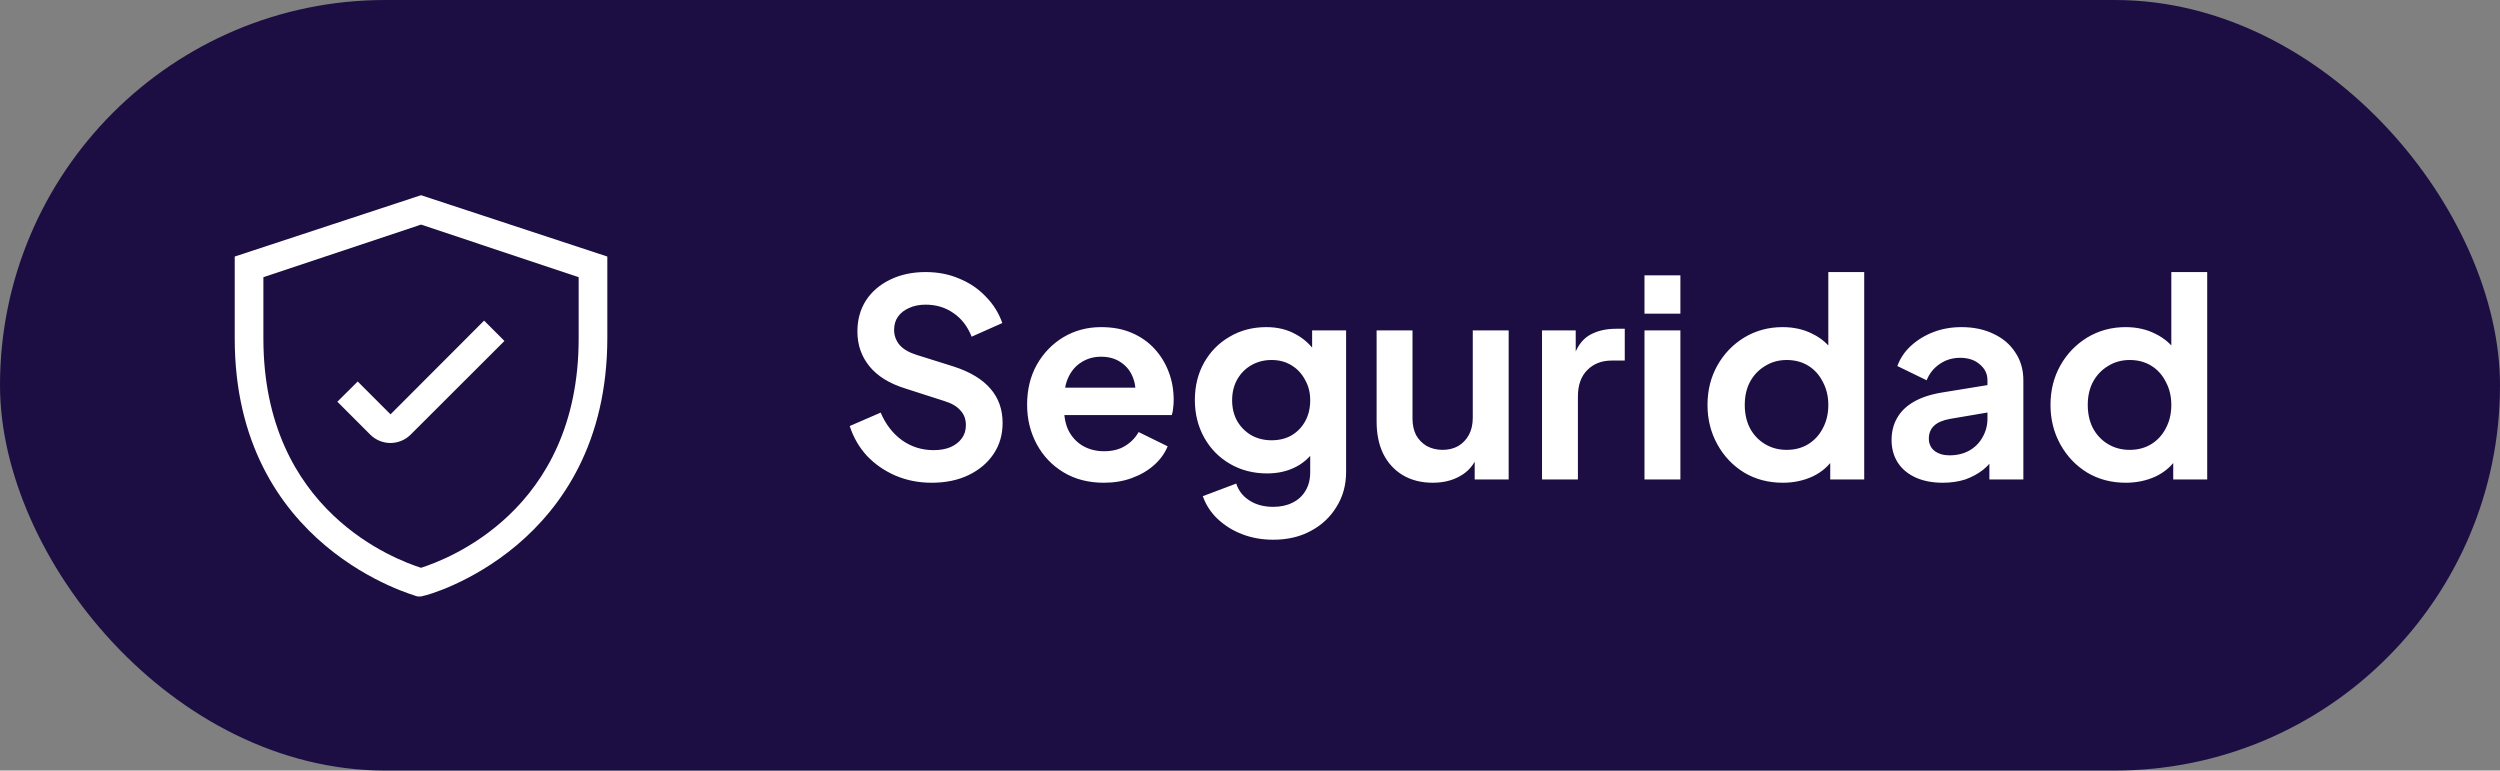
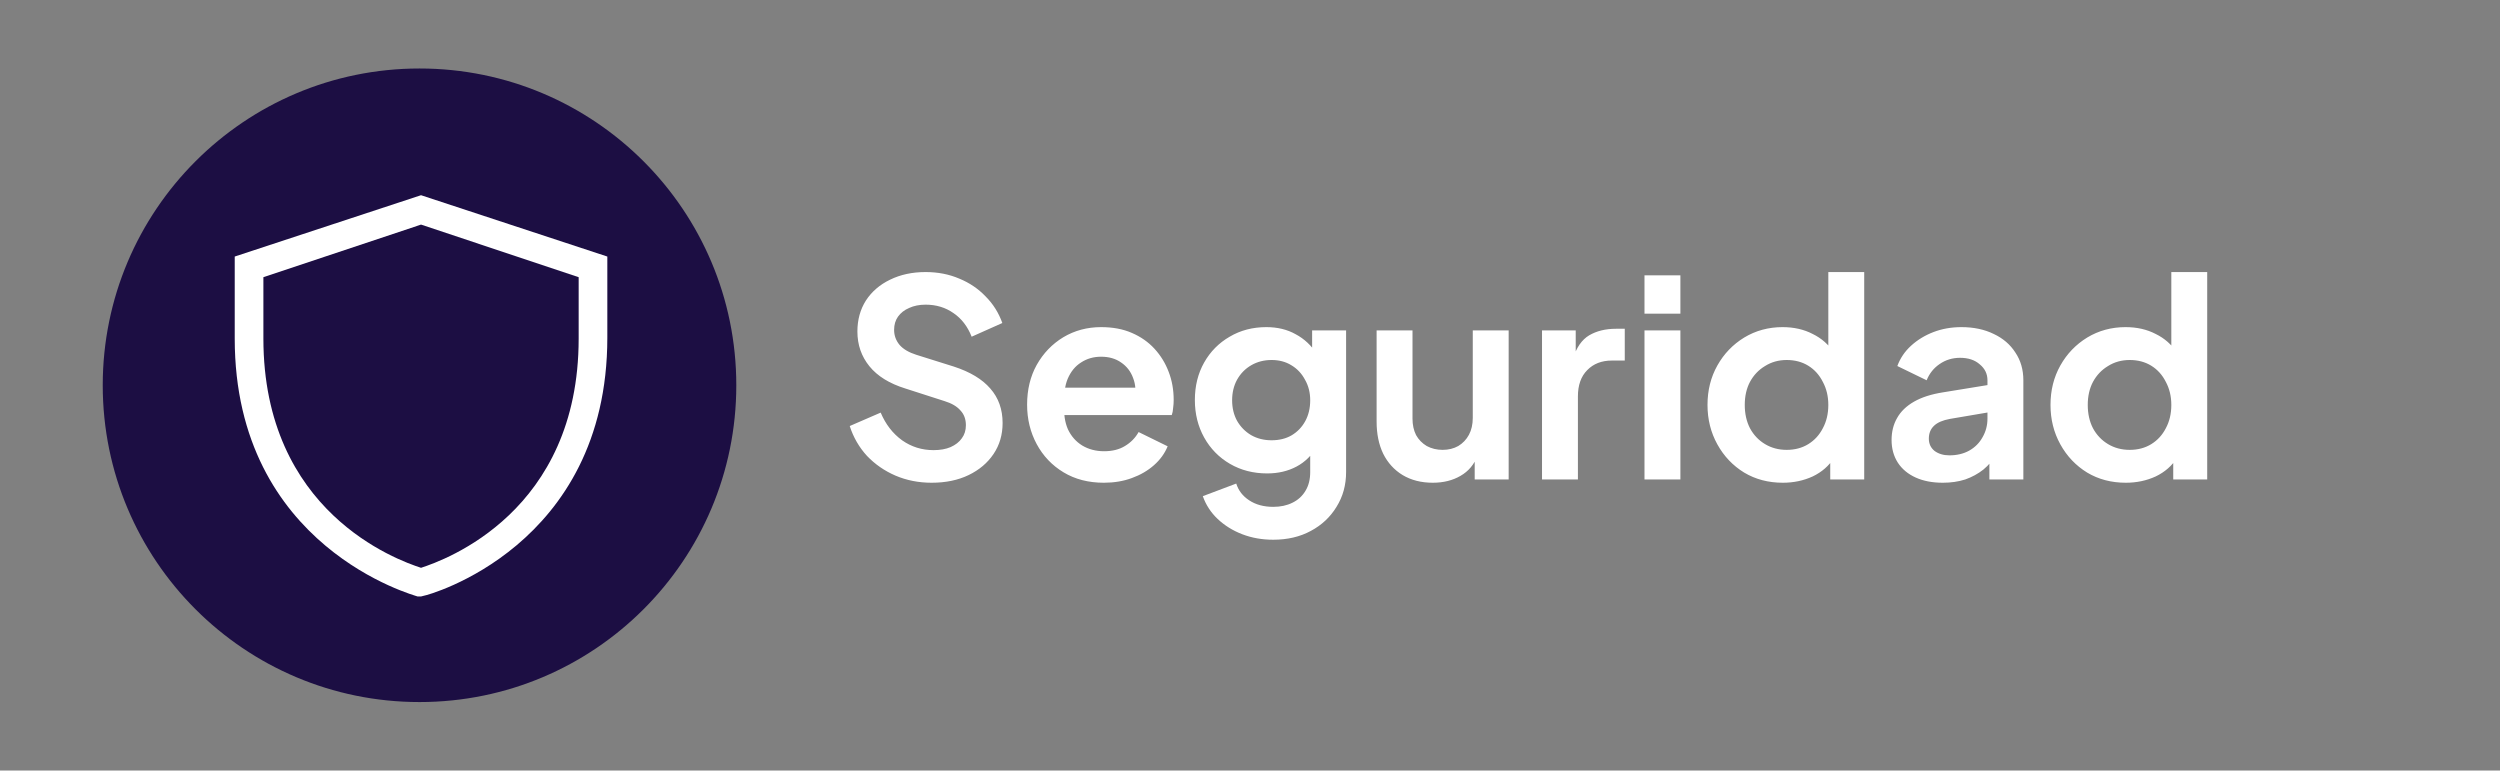
<svg xmlns="http://www.w3.org/2000/svg" width="146" height="45" viewBox="0 0 146 45" fill="none">
  <rect x="0" y="0" width="146" height="45" fill="#808080" stroke="none" />
-   <rect width="146" height="45" rx="22.5" fill="#1C0E43" />
-   <path d="M54.408 28.192C53.651 28.192 52.947 28.053 52.296 27.776C51.656 27.499 51.101 27.115 50.632 26.624C50.173 26.123 49.837 25.541 49.624 24.88L51.432 24.096C51.72 24.779 52.136 25.317 52.68 25.712C53.224 26.096 53.837 26.288 54.52 26.288C54.904 26.288 55.235 26.229 55.512 26.112C55.8 25.984 56.019 25.813 56.168 25.6C56.328 25.387 56.408 25.131 56.408 24.832C56.408 24.48 56.301 24.192 56.088 23.968C55.885 23.733 55.576 23.552 55.16 23.424L52.872 22.688C51.944 22.4 51.245 21.968 50.776 21.392C50.307 20.816 50.072 20.139 50.072 19.36C50.072 18.677 50.237 18.075 50.568 17.552C50.909 17.029 51.379 16.624 51.976 16.336C52.584 16.037 53.277 15.888 54.056 15.888C54.771 15.888 55.427 16.016 56.024 16.272C56.621 16.517 57.133 16.864 57.56 17.312C57.997 17.749 58.323 18.267 58.536 18.864L56.744 19.664C56.509 19.067 56.157 18.608 55.688 18.288C55.219 17.957 54.675 17.792 54.056 17.792C53.693 17.792 53.373 17.856 53.096 17.984C52.819 18.101 52.6 18.272 52.44 18.496C52.291 18.709 52.216 18.965 52.216 19.264C52.216 19.595 52.323 19.888 52.536 20.144C52.749 20.389 53.075 20.581 53.512 20.72L55.704 21.408C56.653 21.717 57.363 22.144 57.832 22.688C58.312 23.232 58.552 23.904 58.552 24.704C58.552 25.387 58.376 25.989 58.024 26.512C57.672 27.035 57.187 27.445 56.568 27.744C55.949 28.043 55.229 28.192 54.408 28.192ZM64.463 28.192C63.567 28.192 62.783 27.989 62.111 27.584C61.439 27.179 60.917 26.629 60.543 25.936C60.17 25.243 59.983 24.475 59.983 23.632C59.983 22.757 60.17 21.984 60.543 21.312C60.927 20.629 61.445 20.091 62.095 19.696C62.757 19.301 63.493 19.104 64.303 19.104C64.986 19.104 65.583 19.216 66.095 19.44C66.618 19.664 67.061 19.973 67.423 20.368C67.786 20.763 68.063 21.216 68.255 21.728C68.447 22.229 68.543 22.773 68.543 23.36C68.543 23.509 68.533 23.664 68.511 23.824C68.501 23.984 68.474 24.123 68.431 24.24H61.711V22.64H67.247L66.255 23.392C66.351 22.901 66.325 22.464 66.175 22.08C66.037 21.696 65.802 21.392 65.471 21.168C65.151 20.944 64.762 20.832 64.303 20.832C63.866 20.832 63.477 20.944 63.135 21.168C62.794 21.381 62.533 21.701 62.351 22.128C62.181 22.544 62.117 23.051 62.159 23.648C62.117 24.181 62.186 24.656 62.367 25.072C62.559 25.477 62.837 25.792 63.199 26.016C63.573 26.24 63.999 26.352 64.479 26.352C64.959 26.352 65.365 26.251 65.695 26.048C66.037 25.845 66.303 25.573 66.495 25.232L68.191 26.064C68.021 26.48 67.754 26.848 67.391 27.168C67.029 27.488 66.597 27.739 66.095 27.92C65.605 28.101 65.061 28.192 64.463 28.192ZM74.356 31.52C73.706 31.52 73.103 31.413 72.548 31.2C71.994 30.987 71.514 30.688 71.108 30.304C70.714 29.931 70.426 29.488 70.244 28.976L72.196 28.24C72.324 28.645 72.575 28.971 72.948 29.216C73.332 29.472 73.802 29.6 74.356 29.6C74.783 29.6 75.156 29.52 75.476 29.36C75.807 29.2 76.063 28.965 76.244 28.656C76.426 28.357 76.516 27.995 76.516 27.568V25.584L76.916 26.064C76.618 26.587 76.218 26.981 75.716 27.248C75.215 27.515 74.644 27.648 74.004 27.648C73.194 27.648 72.468 27.461 71.828 27.088C71.188 26.715 70.687 26.203 70.324 25.552C69.962 24.901 69.78 24.171 69.78 23.36C69.78 22.539 69.962 21.808 70.324 21.168C70.687 20.528 71.183 20.027 71.812 19.664C72.442 19.291 73.156 19.104 73.956 19.104C74.607 19.104 75.178 19.243 75.668 19.52C76.17 19.787 76.586 20.176 76.916 20.688L76.628 21.216V19.296H78.612V27.568C78.612 28.325 78.426 29.003 78.052 29.6C77.69 30.197 77.188 30.667 76.548 31.008C75.919 31.349 75.188 31.52 74.356 31.52ZM74.26 25.712C74.708 25.712 75.098 25.616 75.428 25.424C75.77 25.221 76.036 24.944 76.228 24.592C76.42 24.24 76.516 23.835 76.516 23.376C76.516 22.928 76.415 22.528 76.212 22.176C76.02 21.813 75.754 21.531 75.412 21.328C75.082 21.125 74.698 21.024 74.26 21.024C73.823 21.024 73.428 21.125 73.076 21.328C72.724 21.531 72.447 21.813 72.244 22.176C72.052 22.528 71.956 22.928 71.956 23.376C71.956 23.824 72.052 24.224 72.244 24.576C72.447 24.928 72.719 25.205 73.06 25.408C73.412 25.611 73.812 25.712 74.26 25.712ZM83.674 28.192C83.002 28.192 82.415 28.043 81.914 27.744C81.423 27.445 81.044 27.029 80.778 26.496C80.522 25.963 80.394 25.339 80.394 24.624V19.296H82.49V24.448C82.49 24.811 82.559 25.131 82.698 25.408C82.847 25.675 83.055 25.888 83.322 26.048C83.599 26.197 83.908 26.272 84.25 26.272C84.591 26.272 84.895 26.197 85.162 26.048C85.428 25.888 85.636 25.669 85.786 25.392C85.935 25.115 86.01 24.784 86.01 24.4V19.296H88.106V28H86.122V26.288L86.298 26.592C86.095 27.125 85.759 27.525 85.29 27.792C84.831 28.059 84.292 28.192 83.674 28.192ZM90.054 28V19.296H92.022V21.232L91.862 20.944C92.065 20.293 92.379 19.84 92.806 19.584C93.243 19.328 93.766 19.2 94.374 19.2H94.886V21.056H94.134C93.537 21.056 93.057 21.243 92.694 21.616C92.332 21.979 92.15 22.491 92.15 23.152V28H90.054ZM96.038 28V19.296H98.135V28H96.038ZM96.038 18.32V16.08H98.135V18.32H96.038ZM104.118 28.192C103.275 28.192 102.523 27.995 101.862 27.6C101.2 27.195 100.678 26.645 100.294 25.952C99.91 25.259 99.718 24.491 99.718 23.648C99.718 22.795 99.91 22.027 100.294 21.344C100.678 20.661 101.2 20.117 101.862 19.712C102.534 19.307 103.28 19.104 104.102 19.104C104.763 19.104 105.35 19.237 105.862 19.504C106.384 19.76 106.795 20.123 107.094 20.592L106.774 21.024V15.888H108.87V28H106.886V26.32L107.11 26.736C106.811 27.205 106.395 27.568 105.862 27.824C105.328 28.069 104.747 28.192 104.118 28.192ZM104.342 26.272C104.822 26.272 105.243 26.16 105.606 25.936C105.968 25.712 106.251 25.403 106.454 25.008C106.667 24.613 106.774 24.16 106.774 23.648C106.774 23.147 106.667 22.699 106.454 22.304C106.251 21.899 105.968 21.584 105.606 21.36C105.243 21.136 104.822 21.024 104.342 21.024C103.872 21.024 103.451 21.141 103.078 21.376C102.704 21.6 102.411 21.909 102.198 22.304C101.995 22.688 101.894 23.136 101.894 23.648C101.894 24.16 101.995 24.613 102.198 25.008C102.411 25.403 102.704 25.712 103.078 25.936C103.451 26.16 103.872 26.272 104.342 26.272ZM113.46 28.192C112.852 28.192 112.324 28.091 111.876 27.888C111.428 27.685 111.081 27.397 110.836 27.024C110.59 26.64 110.468 26.197 110.468 25.696C110.468 25.216 110.574 24.789 110.788 24.416C111.001 24.032 111.332 23.712 111.78 23.456C112.228 23.2 112.793 23.019 113.476 22.912L116.324 22.448V24.048L113.876 24.464C113.46 24.539 113.15 24.672 112.948 24.864C112.745 25.056 112.644 25.307 112.644 25.616C112.644 25.915 112.756 26.155 112.98 26.336C113.214 26.507 113.502 26.592 113.844 26.592C114.281 26.592 114.665 26.501 114.996 26.32C115.337 26.128 115.598 25.867 115.78 25.536C115.972 25.205 116.068 24.843 116.068 24.448V22.208C116.068 21.835 115.918 21.525 115.62 21.28C115.332 21.024 114.948 20.896 114.468 20.896C114.02 20.896 113.62 21.019 113.268 21.264C112.926 21.499 112.676 21.813 112.516 22.208L110.804 21.376C110.974 20.917 111.241 20.523 111.604 20.192C111.977 19.851 112.414 19.584 112.916 19.392C113.417 19.2 113.961 19.104 114.548 19.104C115.262 19.104 115.892 19.237 116.436 19.504C116.98 19.76 117.401 20.123 117.7 20.592C118.009 21.051 118.164 21.589 118.164 22.208V28H116.18V26.512L116.628 26.48C116.404 26.853 116.137 27.168 115.828 27.424C115.518 27.669 115.166 27.861 114.772 28C114.377 28.128 113.94 28.192 113.46 28.192ZM124.149 28.192C123.306 28.192 122.554 27.995 121.893 27.6C121.232 27.195 120.709 26.645 120.325 25.952C119.941 25.259 119.749 24.491 119.749 23.648C119.749 22.795 119.941 22.027 120.325 21.344C120.709 20.661 121.232 20.117 121.893 19.712C122.565 19.307 123.312 19.104 124.133 19.104C124.794 19.104 125.381 19.237 125.893 19.504C126.416 19.76 126.826 20.123 127.125 20.592L126.805 21.024V15.888H128.901V28H126.917V26.32L127.141 26.736C126.842 27.205 126.426 27.568 125.893 27.824C125.36 28.069 124.778 28.192 124.149 28.192ZM124.373 26.272C124.853 26.272 125.274 26.16 125.637 25.936C126 25.712 126.282 25.403 126.485 25.008C126.698 24.613 126.805 24.16 126.805 23.648C126.805 23.147 126.698 22.699 126.485 22.304C126.282 21.899 126 21.584 125.637 21.36C125.274 21.136 124.853 21.024 124.373 21.024C123.904 21.024 123.482 21.141 123.109 21.376C122.736 21.6 122.442 21.909 122.229 22.304C122.026 22.688 121.925 23.136 121.925 23.648C121.925 24.16 122.026 24.613 122.229 25.008C122.442 25.403 122.736 25.712 123.109 25.936C123.482 26.16 123.904 26.272 124.373 26.272Z" fill="white" />
-   <path d="M24.588 11.4L13.708 14.982V19.769C13.708 31.997 24.278 34.783 24.387 34.834H24.588L24.789 34.783C24.897 34.783 35.468 31.971 35.468 19.719V14.982L24.588 11.4ZM33.794 19.769C33.794 29.896 26.002 32.7 24.588 33.16C23.173 32.7 15.382 29.896 15.382 19.769V16.188L24.588 13.116L33.794 16.188V19.769Z" fill="white" />
-   <path d="M20.89 22.28L19.701 23.46L21.618 25.377C21.773 25.534 21.959 25.658 22.163 25.743C22.366 25.827 22.585 25.871 22.806 25.871C23.249 25.869 23.674 25.691 23.986 25.377L29.459 19.912L28.271 18.724L22.806 24.197L20.89 22.28Z" fill="white" />
+   <path d="M54.408 28.192C53.651 28.192 52.947 28.053 52.296 27.776C51.656 27.499 51.101 27.115 50.632 26.624C50.173 26.123 49.837 25.541 49.624 24.88L51.432 24.096C51.72 24.779 52.136 25.317 52.68 25.712C53.224 26.096 53.837 26.288 54.52 26.288C54.904 26.288 55.235 26.229 55.512 26.112C55.8 25.984 56.019 25.813 56.168 25.6C56.328 25.387 56.408 25.131 56.408 24.832C56.408 24.48 56.301 24.192 56.088 23.968C55.885 23.733 55.576 23.552 55.16 23.424L52.872 22.688C51.944 22.4 51.245 21.968 50.776 21.392C50.307 20.816 50.072 20.139 50.072 19.36C50.072 18.677 50.237 18.075 50.568 17.552C50.909 17.029 51.379 16.624 51.976 16.336C52.584 16.037 53.277 15.888 54.056 15.888C54.771 15.888 55.427 16.016 56.024 16.272C56.621 16.517 57.133 16.864 57.56 17.312C57.997 17.749 58.323 18.267 58.536 18.864L56.744 19.664C56.509 19.067 56.157 18.608 55.688 18.288C55.219 17.957 54.675 17.792 54.056 17.792C53.693 17.792 53.373 17.856 53.096 17.984C52.819 18.101 52.6 18.272 52.44 18.496C52.291 18.709 52.216 18.965 52.216 19.264C52.216 19.595 52.323 19.888 52.536 20.144C52.749 20.389 53.075 20.581 53.512 20.72L55.704 21.408C56.653 21.717 57.363 22.144 57.832 22.688C58.312 23.232 58.552 23.904 58.552 24.704C58.552 25.387 58.376 25.989 58.024 26.512C57.672 27.035 57.187 27.445 56.568 27.744C55.949 28.043 55.229 28.192 54.408 28.192ZM64.463 28.192C63.567 28.192 62.783 27.989 62.111 27.584C61.439 27.179 60.917 26.629 60.543 25.936C60.17 25.243 59.983 24.475 59.983 23.632C59.983 22.757 60.17 21.984 60.543 21.312C60.927 20.629 61.445 20.091 62.095 19.696C62.757 19.301 63.493 19.104 64.303 19.104C64.986 19.104 65.583 19.216 66.095 19.44C66.618 19.664 67.061 19.973 67.423 20.368C67.786 20.763 68.063 21.216 68.255 21.728C68.447 22.229 68.543 22.773 68.543 23.36C68.543 23.509 68.533 23.664 68.511 23.824C68.501 23.984 68.474 24.123 68.431 24.24H61.711V22.64H67.247L66.255 23.392C66.351 22.901 66.325 22.464 66.175 22.08C66.037 21.696 65.802 21.392 65.471 21.168C65.151 20.944 64.762 20.832 64.303 20.832C63.866 20.832 63.477 20.944 63.135 21.168C62.794 21.381 62.533 21.701 62.351 22.128C62.181 22.544 62.117 23.051 62.159 23.648C62.117 24.181 62.186 24.656 62.367 25.072C62.559 25.477 62.837 25.792 63.199 26.016C63.573 26.24 63.999 26.352 64.479 26.352C64.959 26.352 65.365 26.251 65.695 26.048C66.037 25.845 66.303 25.573 66.495 25.232L68.191 26.064C68.021 26.48 67.754 26.848 67.391 27.168C67.029 27.488 66.597 27.739 66.095 27.92C65.605 28.101 65.061 28.192 64.463 28.192ZM74.356 31.52C73.706 31.52 73.103 31.413 72.548 31.2C71.994 30.987 71.514 30.688 71.108 30.304C70.714 29.931 70.426 29.488 70.244 28.976L72.196 28.24C72.324 28.645 72.575 28.971 72.948 29.216C73.332 29.472 73.802 29.6 74.356 29.6C74.783 29.6 75.156 29.52 75.476 29.36C75.807 29.2 76.063 28.965 76.244 28.656C76.426 28.357 76.516 27.995 76.516 27.568V25.584L76.916 26.064C76.618 26.587 76.218 26.981 75.716 27.248C75.215 27.515 74.644 27.648 74.004 27.648C73.194 27.648 72.468 27.461 71.828 27.088C71.188 26.715 70.687 26.203 70.324 25.552C69.962 24.901 69.78 24.171 69.78 23.36C69.78 22.539 69.962 21.808 70.324 21.168C70.687 20.528 71.183 20.027 71.812 19.664C72.442 19.291 73.156 19.104 73.956 19.104C74.607 19.104 75.178 19.243 75.668 19.52C76.17 19.787 76.586 20.176 76.916 20.688L76.628 21.216V19.296H78.612V27.568C78.612 28.325 78.426 29.003 78.052 29.6C77.69 30.197 77.188 30.667 76.548 31.008C75.919 31.349 75.188 31.52 74.356 31.52ZM74.26 25.712C74.708 25.712 75.098 25.616 75.428 25.424C75.77 25.221 76.036 24.944 76.228 24.592C76.42 24.24 76.516 23.835 76.516 23.376C76.516 22.928 76.415 22.528 76.212 22.176C76.02 21.813 75.754 21.531 75.412 21.328C75.082 21.125 74.698 21.024 74.26 21.024C73.823 21.024 73.428 21.125 73.076 21.328C72.724 21.531 72.447 21.813 72.244 22.176C72.052 22.528 71.956 22.928 71.956 23.376C71.956 23.824 72.052 24.224 72.244 24.576C72.447 24.928 72.719 25.205 73.06 25.408C73.412 25.611 73.812 25.712 74.26 25.712ZM83.674 28.192C83.002 28.192 82.415 28.043 81.914 27.744C81.423 27.445 81.044 27.029 80.778 26.496C80.522 25.963 80.394 25.339 80.394 24.624V19.296H82.49V24.448C82.49 24.811 82.559 25.131 82.698 25.408C82.847 25.675 83.055 25.888 83.322 26.048C83.599 26.197 83.908 26.272 84.25 26.272C84.591 26.272 84.895 26.197 85.162 26.048C85.428 25.888 85.636 25.669 85.786 25.392C85.935 25.115 86.01 24.784 86.01 24.4V19.296H88.106V28H86.122V26.288L86.298 26.592C86.095 27.125 85.759 27.525 85.29 27.792C84.831 28.059 84.292 28.192 83.674 28.192ZM90.054 28V19.296H92.022V21.232L91.862 20.944C92.065 20.293 92.379 19.84 92.806 19.584C93.243 19.328 93.766 19.2 94.374 19.2H94.886V21.056H94.134C93.537 21.056 93.057 21.243 92.694 21.616C92.332 21.979 92.15 22.491 92.15 23.152V28H90.054ZM96.038 28V19.296H98.135V28H96.038ZM96.038 18.32V16.08H98.135V18.32ZM104.118 28.192C103.275 28.192 102.523 27.995 101.862 27.6C101.2 27.195 100.678 26.645 100.294 25.952C99.91 25.259 99.718 24.491 99.718 23.648C99.718 22.795 99.91 22.027 100.294 21.344C100.678 20.661 101.2 20.117 101.862 19.712C102.534 19.307 103.28 19.104 104.102 19.104C104.763 19.104 105.35 19.237 105.862 19.504C106.384 19.76 106.795 20.123 107.094 20.592L106.774 21.024V15.888H108.87V28H106.886V26.32L107.11 26.736C106.811 27.205 106.395 27.568 105.862 27.824C105.328 28.069 104.747 28.192 104.118 28.192ZM104.342 26.272C104.822 26.272 105.243 26.16 105.606 25.936C105.968 25.712 106.251 25.403 106.454 25.008C106.667 24.613 106.774 24.16 106.774 23.648C106.774 23.147 106.667 22.699 106.454 22.304C106.251 21.899 105.968 21.584 105.606 21.36C105.243 21.136 104.822 21.024 104.342 21.024C103.872 21.024 103.451 21.141 103.078 21.376C102.704 21.6 102.411 21.909 102.198 22.304C101.995 22.688 101.894 23.136 101.894 23.648C101.894 24.16 101.995 24.613 102.198 25.008C102.411 25.403 102.704 25.712 103.078 25.936C103.451 26.16 103.872 26.272 104.342 26.272ZM113.46 28.192C112.852 28.192 112.324 28.091 111.876 27.888C111.428 27.685 111.081 27.397 110.836 27.024C110.59 26.64 110.468 26.197 110.468 25.696C110.468 25.216 110.574 24.789 110.788 24.416C111.001 24.032 111.332 23.712 111.78 23.456C112.228 23.2 112.793 23.019 113.476 22.912L116.324 22.448V24.048L113.876 24.464C113.46 24.539 113.15 24.672 112.948 24.864C112.745 25.056 112.644 25.307 112.644 25.616C112.644 25.915 112.756 26.155 112.98 26.336C113.214 26.507 113.502 26.592 113.844 26.592C114.281 26.592 114.665 26.501 114.996 26.32C115.337 26.128 115.598 25.867 115.78 25.536C115.972 25.205 116.068 24.843 116.068 24.448V22.208C116.068 21.835 115.918 21.525 115.62 21.28C115.332 21.024 114.948 20.896 114.468 20.896C114.02 20.896 113.62 21.019 113.268 21.264C112.926 21.499 112.676 21.813 112.516 22.208L110.804 21.376C110.974 20.917 111.241 20.523 111.604 20.192C111.977 19.851 112.414 19.584 112.916 19.392C113.417 19.2 113.961 19.104 114.548 19.104C115.262 19.104 115.892 19.237 116.436 19.504C116.98 19.76 117.401 20.123 117.7 20.592C118.009 21.051 118.164 21.589 118.164 22.208V28H116.18V26.512L116.628 26.48C116.404 26.853 116.137 27.168 115.828 27.424C115.518 27.669 115.166 27.861 114.772 28C114.377 28.128 113.94 28.192 113.46 28.192ZM124.149 28.192C123.306 28.192 122.554 27.995 121.893 27.6C121.232 27.195 120.709 26.645 120.325 25.952C119.941 25.259 119.749 24.491 119.749 23.648C119.749 22.795 119.941 22.027 120.325 21.344C120.709 20.661 121.232 20.117 121.893 19.712C122.565 19.307 123.312 19.104 124.133 19.104C124.794 19.104 125.381 19.237 125.893 19.504C126.416 19.76 126.826 20.123 127.125 20.592L126.805 21.024V15.888H128.901V28H126.917V26.32L127.141 26.736C126.842 27.205 126.426 27.568 125.893 27.824C125.36 28.069 124.778 28.192 124.149 28.192ZM124.373 26.272C124.853 26.272 125.274 26.16 125.637 25.936C126 25.712 126.282 25.403 126.485 25.008C126.698 24.613 126.805 24.16 126.805 23.648C126.805 23.147 126.698 22.699 126.485 22.304C126.282 21.899 126 21.584 125.637 21.36C125.274 21.136 124.853 21.024 124.373 21.024C123.904 21.024 123.482 21.141 123.109 21.376C122.736 21.6 122.442 21.909 122.229 22.304C122.026 22.688 121.925 23.136 121.925 23.648C121.925 24.16 122.026 24.613 122.229 25.008C122.442 25.403 122.736 25.712 123.109 25.936C123.482 26.16 123.904 26.272 124.373 26.272Z" fill="white" />
  <circle cx="24.5" cy="22.5" r="18.5" fill="#1C0E43" />
  <path d="M24.588 11.4L13.708 14.982V19.769C13.708 31.997 24.278 34.783 24.387 34.834H24.588L24.789 34.783C24.897 34.783 35.468 31.971 35.468 19.719V14.982L24.588 11.4ZM33.794 19.769C33.794 29.896 26.002 32.7 24.588 33.16C23.173 32.7 15.382 29.896 15.382 19.769V16.188L24.588 13.116L33.794 16.188V19.769Z" fill="white" />
-   <path d="M20.89 22.28L19.701 23.46L21.618 25.377C21.773 25.534 21.959 25.658 22.163 25.743C22.366 25.827 22.585 25.871 22.806 25.871C23.249 25.869 23.674 25.691 23.986 25.377L29.459 19.912L28.271 18.724L22.806 24.197L20.89 22.28Z" fill="white" />
</svg>